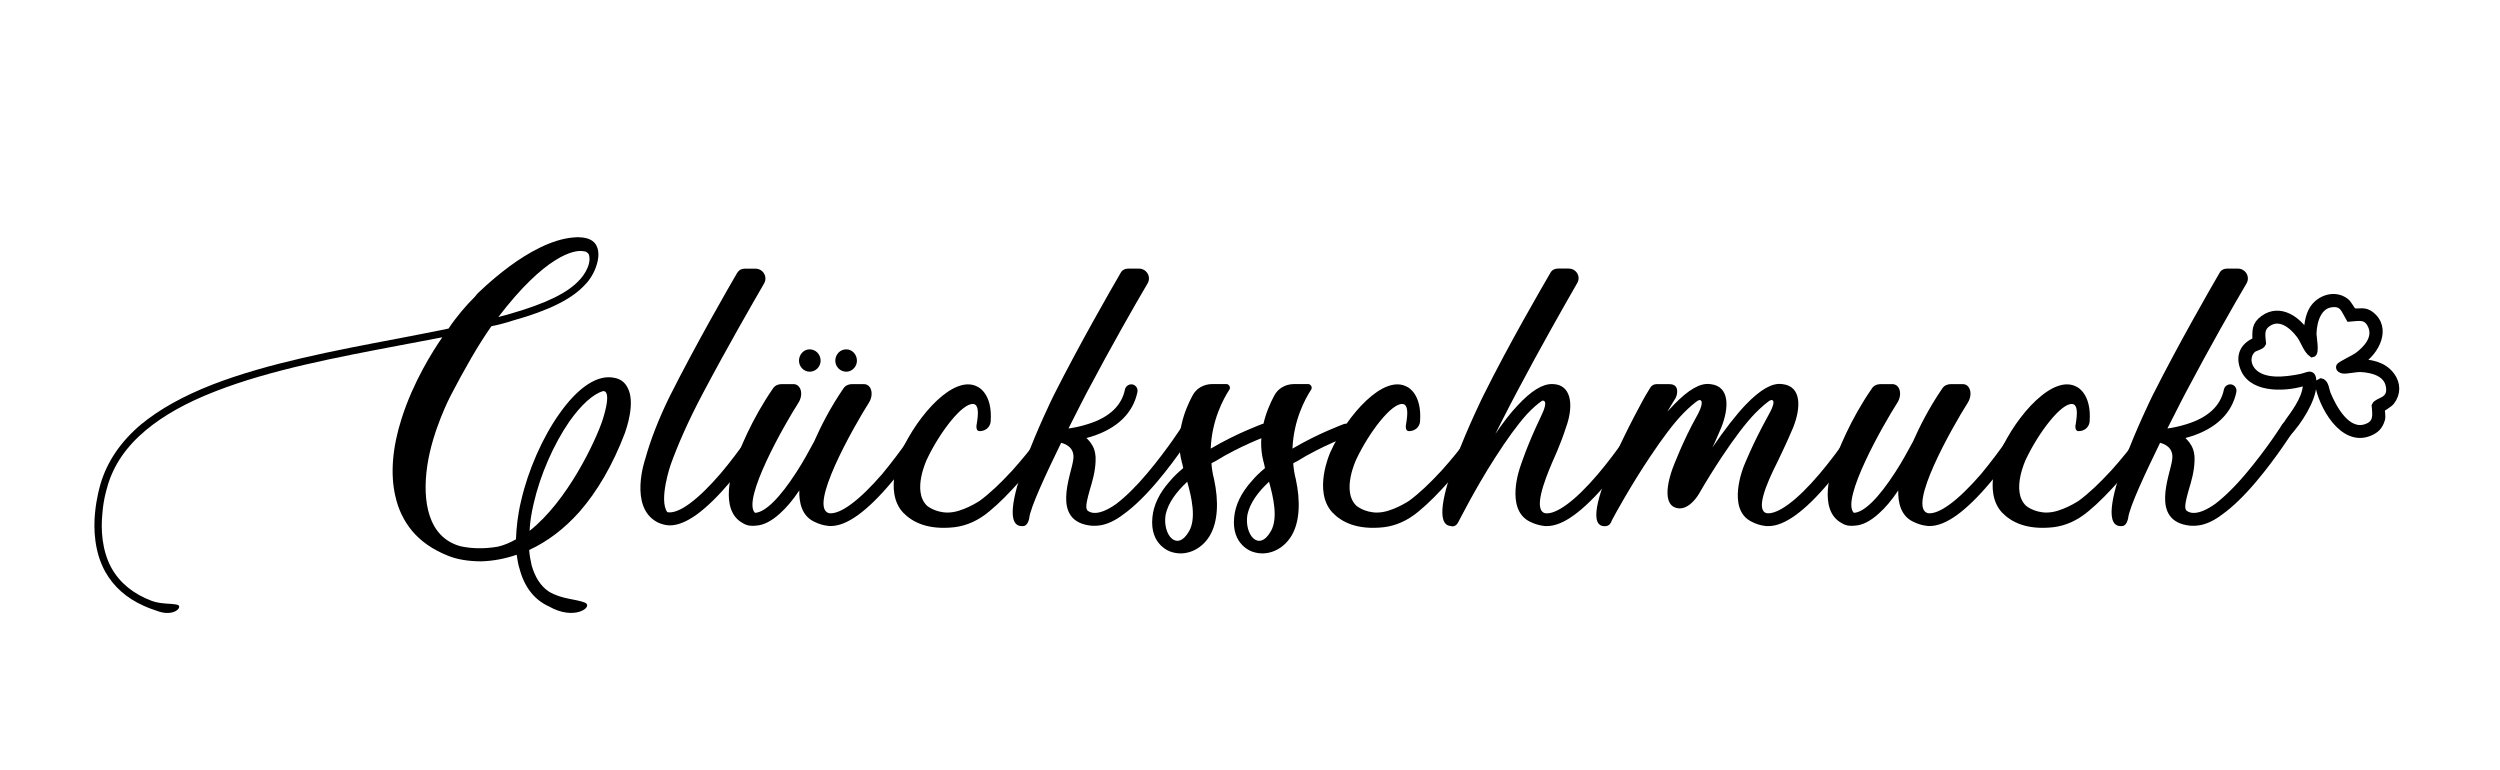
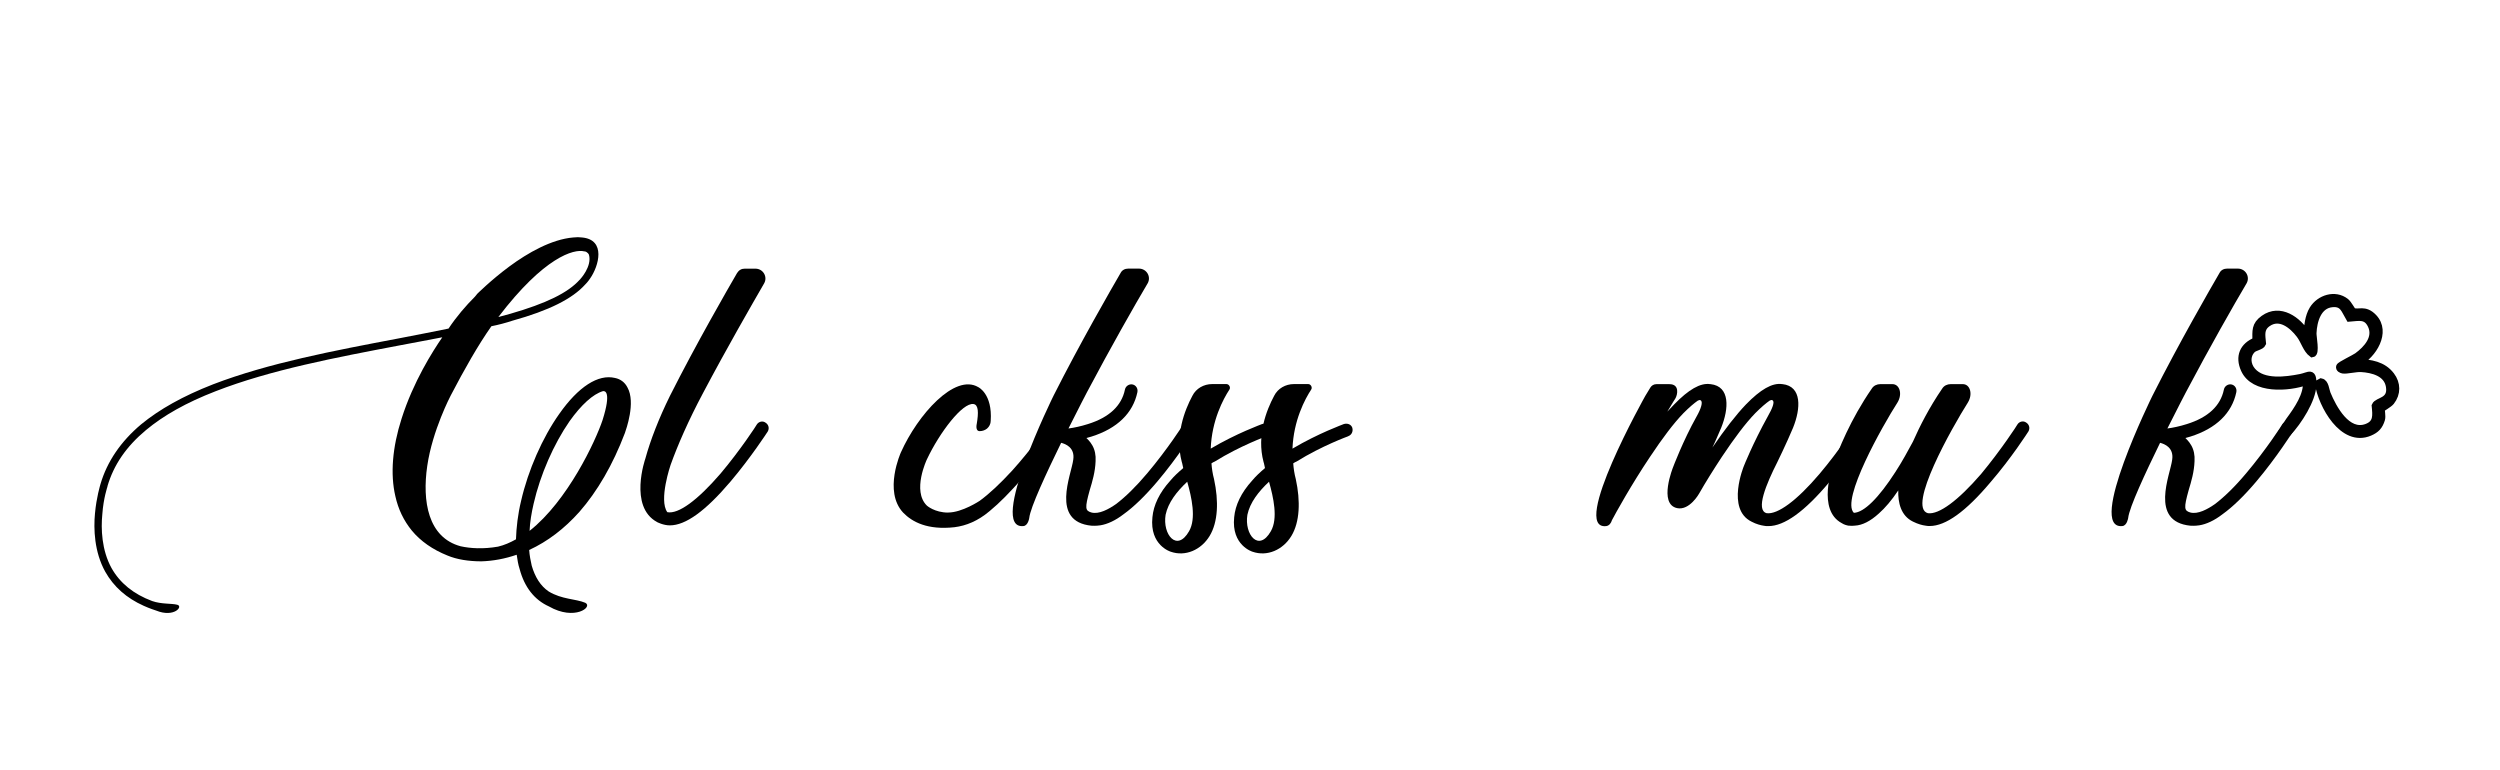
<svg xmlns="http://www.w3.org/2000/svg" viewBox="0 0 867.48 267.1" version="1.1" id="Laag_1">
  <defs>
    <style>
      .st0 {
        stroke: #000;
        stroke-miterlimit: 10;
        stroke-width: 2.54px;
      }
    </style>
  </defs>
  <g>
    <path d="M165.43,102.12s4.96-4.96,11.33-9.67,14.63-9.42,22.14-10.05c1.14-.13,2.16-.13,3.05,0,8.4.76,5.85,9.92,2.8,14.25-.76,1.15-1.53,1.91-1.66,2.04-4.45,4.96-12.47,9.03-25.32,12.6-2.29.76-4.71,1.4-7.26,1.91-4.58,6.49-9.42,15.02-14.12,24.05,0,0-6.36,12.09-8.14,24.43-1.78,12.22.25,24.82,11.58,27.87,3.44.76,7.89,1.02,12.98.13,2.16-.51,4.2-1.4,6.23-2.54.13-4.07.64-8.65,1.78-13.36,2.42-10.56,7.38-21.89,13.24-30.16,6.62-9.42,13.49-13.87,19.34-12.47,1.91.38,3.44,1.53,4.33,3.31,2.93,5.22-.51,14.63-.89,15.78-4.2,11.07-9.55,20.23-15.78,27.36-5.22,5.86-11.07,10.31-17.44,13.24.13,1.91.51,3.82.89,5.47,1.15,3.94,3.05,7,5.86,8.91,4.58,2.8,9.42,2.55,12.72,3.94,2.8,1.4-3.69,6.37-12.6,1.27-5.09-2.29-8.53-6.75-10.18-12.98-.51-1.53-.76-3.18-1.02-4.96-4.07,1.4-8.14,2.16-12.22,2.29-4.45,0-8.53-.64-11.83-2.03-5.09-2.04-9.29-4.96-12.34-8.65-2.8-3.44-4.71-7.38-5.72-11.96-1.78-7.64-1.02-16.93,2.16-26.85,4.07-12.85,10.82-23.42,14.13-28.25-4.84.89-9.8,1.91-14.76,2.8-22.14,4.2-44.92,8.53-63.88,15.91-10.18,3.94-18.07,8.4-24.18,13.49-6.87,5.73-11.2,12.09-13.36,19.47v.13s-1.4,4.07-1.78,9.55c-.51,5.09-.25,12.47,3.18,18.71,2.93,5.22,7.64,9.04,14.12,11.46,3.31,1.14,6.62.76,8.65,1.27,2.29.51-1.02,4.58-7.25,2.04,0,0-2.42-.77-4.33-1.66-5.98-2.67-10.43-6.62-13.36-11.83-3.82-6.87-4.07-14.89-3.56-20.23.51-5.6,1.78-9.67,1.91-10.18,2.29-7.76,7-14.76,14.12-20.74,6.36-5.22,14.51-9.8,24.94-13.87,19.22-7.38,42.12-11.71,64.27-15.91,5.98-1.15,11.84-2.29,17.44-3.44,2.8-4.2,5.98-7.89,9.16-11.07.25-.25.38-.51.64-.76ZM172.93,110.01c1.4-.38,2.8-.76,4.2-1.15,12.34-3.56,19.98-7.25,24.05-11.83q.13,0,.13-.13s4.2-4.45,3.05-8.53c-.13-.13-.25-.51-.51-.64-.25-.25-.64-.51-1.14-.51-3.57-.89-13.87,1.91-29.78,22.78ZM183.75,184.21c13.24-10.44,22.91-31.18,25.33-38.43,3.18-10.05.76-10.18.13-10.05-3.44,1.02-7.51,4.71-11.58,10.43-5.47,7.89-10.18,18.58-12.47,28.63-.76,3.31-1.27,6.36-1.4,9.42Z" />
    <path d="M228,181.15c-9.92-5.34-4.07-22.01-4.07-22.01,1.78-6.49,4.71-14,8.53-21.76,9.04-17.94,20.11-37.16,23.29-42.63.64-1.02,1.53-1.53,2.67-1.53h3.69c2.67,0,4.33,2.8,3.05,5.09-4.33,7.51-12.85,22.27-21.13,37.92-5.22,9.8-8.91,18.33-11.33,25.07,0,0-4.2,12.22-1.15,16.42,3.82.76,10.44-4.07,18.45-13.36,6.87-8.14,12.6-16.92,12.6-17.05.64-1.02,2.03-1.4,3.05-.64,1.02.64,1.4,1.91.76,3.05-.25.38-5.86,9.04-12.98,17.44-8.65,10.18-15.53,15.14-21,15.14-2.29,0-4.45-1.15-4.45-1.15Z" />
-     <path d="M260.19,182.42c-.76-.13-1.65-.38-2.42-.89-8.65-4.58-3.18-19.6-3.18-19.6,1.91-5.73,6.23-16.42,13.61-27.11.64-1.02,1.78-1.53,2.93-1.53h4.2c2.54,0,3.56,3.44,1.78,6.36-5.22,8.14-19.72,33.85-15.14,38.3,3.56-.13,8.65-5.22,14.38-14.12,2.42-3.69,4.45-7.51,6.11-10.56,2.42-5.47,5.72-11.96,10.18-18.45.64-1.02,1.78-1.53,2.93-1.53h4.2c2.54,0,3.56,3.44,1.78,6.36-5.47,8.65-21.25,36.52-13.87,38.43,3.82.51,10.43-4.33,18.45-13.62,6.87-8.27,12.6-17.05,12.6-17.18.64-1.02,2.03-1.4,3.05-.64,1.02.64,1.4,1.91.76,3.05-.25.38-5.86,9.16-13.11,17.56-8.65,10.31-15.65,15.27-21.13,15.27-.51,0-1.02,0-1.53-.13-1.02-.13-2.55-.51-4.33-1.4-4.2-2.03-5.22-6.62-5.09-10.82-2.29,3.44-4.58,6.11-6.74,8.02-2.93,2.67-5.73,4.07-8.27,4.2-1.15.13-2.17,0-2.17,0ZM284.75,125.16c0,2.04-1.65,3.82-3.82,3.82-2.03,0-3.69-1.78-3.69-3.82,0-2.16,1.66-3.94,3.69-3.94,2.17,0,3.82,1.78,3.82,3.94ZM297.35,125.16c0,2.04-1.65,3.82-3.69,3.82-2.16,0-3.82-1.78-3.82-3.82,0-2.16,1.66-3.94,3.82-3.94,2.04,0,3.69,1.78,3.69,3.94Z" />
    <path d="M329.02,177.84c4.84,0,10.94-4.07,10.94-4.07,3.31-2.42,7.13-5.98,11.33-10.56,7-7.76,12.6-15.91,12.6-16.03.63-1.02,2.03-1.27,3.05-.51,1.02.64,1.27,2.03.64,3.05-.25.38-5.73,8.4-12.98,16.42-4.33,4.84-7.64,8.27-11.2,11.2-4.07,3.44-8.14,5.09-12.22,5.6-9.29,1.02-14.64-1.78-17.82-5.09-6.87-7.38-.76-20.87-.76-20.87,5.86-13.11,18.71-27.49,26.85-22.65,0,0,4.96,2.29,4.32,11.71,0,1.02-.51,2.03-1.27,2.67-.64.51-1.53.89-2.55.89-1.65,0-1.02-2.54-1.02-2.54.64-3.82.64-6.62-1.15-6.87-3.82-.51-11.71,9.8-16.16,19.22,0,0-5.22,10.94,0,16.03,0,0,2.67,2.42,7.38,2.42Z" />
    <path d="M378.77,182.42c-14.38-1.4-7-17.69-6.36-22.91.64-4.2-2.67-5.47-4.2-5.86-5.09,10.44-10.69,22.4-11.07,26.09,0,0-.38,2.67-2.03,2.8-12.47,1.27,10.43-45.18,10.43-45.18,9.04-17.94,20.11-37.16,23.29-42.63.51-1.02,1.53-1.53,2.67-1.53h3.69c2.67,0,4.33,2.8,3.05,5.09-4.45,7.51-12.85,22.27-21.13,37.92,0,0-2.8,5.35-6.36,12.47,1.91-.25,4.33-.76,6.74-1.53,7.38-2.29,11.71-6.36,12.85-11.96.25-1.27,1.53-2.04,2.67-1.78,1.15.25,1.91,1.4,1.66,2.67-1.53,7.26-7,12.6-15.91,15.4-.64.13-1.15.38-1.78.51,0,0,1.27,1.14,2.04,2.54.89,1.53,1.27,3.44,1.14,5.47-.12,3.69-1.14,7.13-2.03,10.05-1.78,6.36-1.53,7.13.51,7.76,2.67.76,6.11-1.15,8.65-2.93,3.18-2.42,6.87-5.98,10.82-10.69,6.87-8.14,12.47-16.8,12.47-16.92.64-1.02,2.04-1.4,3.05-.76,1.02.76,1.4,2.03.76,3.18-.25.25-5.72,9.04-12.85,17.44-4.2,4.96-8.14,8.78-11.71,11.33-2.8,2.16-5.6,3.44-8.02,3.82-1.53.25-3.05.13-3.05.13Z" />
    <path d="M439.47,151.37s-9.16,3.31-17.95,8.78c-.38.12-.76.38-1.15.63.13,1.78.38,3.56.89,5.47,1.66,7.64,1.4,14.89-1.53,19.72-2.93,4.84-8.4,7.25-13.49,5.47,0,0-7.38-2.17-6.36-11.96.38-4.2,2.42-8.53,6.24-12.73,1.27-1.53,2.8-2.93,4.45-4.33-.25-1.4-.51-2.17-.51-2.17-2.42-9.16,1.02-17.94,3.69-22.91,1.27-2.54,3.94-4.07,6.87-4.07h4.96c.89,0,1.53,1.15,1.02,1.91-2.17,3.31-6.11,10.69-6.49,20.49,9.04-5.35,17.56-8.4,17.82-8.53,1.27-.38,2.54.13,2.93,1.27.38,1.27-.25,2.55-1.4,2.93ZM411.97,167.15c-3.69,3.44-6.62,7.25-7.51,11.45-1.14,6.87,3.94,13.11,8.14,5.73,2.55-4.45.89-11.71-.64-17.18Z" />
    <path d="M467.84,151.37s-9.16,3.31-17.95,8.78c-.38.12-.76.38-1.15.63.13,1.78.38,3.56.89,5.47,1.66,7.64,1.4,14.89-1.53,19.72-2.93,4.84-8.4,7.25-13.49,5.47,0,0-7.38-2.17-6.36-11.96.38-4.2,2.42-8.53,6.24-12.73,1.27-1.53,2.8-2.93,4.45-4.33-.25-1.4-.51-2.17-.51-2.17-2.42-9.16,1.02-17.94,3.69-22.91,1.27-2.54,3.94-4.07,6.87-4.07h4.96c.89,0,1.53,1.15,1.02,1.91-2.17,3.31-6.11,10.69-6.49,20.49,9.04-5.35,17.56-8.4,17.82-8.53,1.27-.38,2.54.13,2.93,1.27.38,1.27-.25,2.55-1.4,2.93ZM440.35,167.15c-3.69,3.44-6.62,7.25-7.51,11.45-1.14,6.87,3.94,13.11,8.14,5.73,2.55-4.45.89-11.71-.64-17.18Z" />
-     <path d="M478.01,177.84c4.84,0,10.94-4.07,10.94-4.07,3.31-2.42,7.13-5.98,11.33-10.56,7-7.76,12.6-15.91,12.6-16.03.63-1.02,2.03-1.27,3.05-.51,1.02.64,1.27,2.03.64,3.05-.25.38-5.73,8.4-12.98,16.42-4.33,4.84-7.64,8.27-11.2,11.2-4.07,3.44-8.14,5.09-12.22,5.6-9.29,1.02-14.64-1.78-17.82-5.09-6.87-7.38-.76-20.87-.76-20.87,5.86-13.11,18.71-27.49,26.85-22.65,0,0,4.96,2.29,4.32,11.71,0,1.02-.51,2.03-1.27,2.67-.64.51-1.53.89-2.55.89-1.65,0-1.02-2.54-1.02-2.54.64-3.82.64-6.62-1.15-6.87-3.82-.51-11.71,9.8-16.16,19.22,0,0-5.22,10.94,0,16.03,0,0,2.67,2.42,7.38,2.42Z" />
-     <path d="M543.42,148.19c-1.79,5.73-4.58,11.71-4.58,11.71-3.31,7.64-6.75,17.18-2.67,18.2,3.81.51,10.44-4.33,18.33-13.62,7-8.27,12.6-17.05,12.6-17.18.76-1.02,2.04-1.4,3.18-.64,1.02.64,1.27,1.91.63,3.05-.25.38-5.85,9.16-12.98,17.56-8.77,10.31-15.65,15.27-21.12,15.27-.63,0-1.14,0-1.65-.13-.89-.13-2.55-.51-4.32-1.4-8.78-4.33-3.31-19.09-3.31-19.09,0,0,2.29-7.25,7-17.05,1.4-2.8,2.16-5.22,1.27-5.72-.25-.25-.76-.13-1.02.13-1.27.89-2.92,2.29-4.96,4.45-3.31,3.69-7,8.78-11.07,15.14-7.13,11.07-12.73,22.4-12.86,22.52-.38.76-1.15,1.27-1.91,1.27-.25,0-.38-.13-.51-.13-10.82-.64,11.2-45.18,11.2-45.18,8.91-17.94,20.1-37.16,23.28-42.63.51-1.02,1.53-1.53,2.55-1.53h3.82c2.67,0,4.33,2.8,2.93,5.09-4.32,7.51-12.72,22.27-21,37.92,0,0-3.44,6.49-7.38,14.38,2.67-3.94,5.22-7.25,7.64-9.8,4.84-5.22,8.78-7.64,12.22-7.51,0,0,1.14,0,2.29.38,4.71,1.78,4.58,8.53,2.42,14.51Z" />
    <path d="M647.75,149.72c-.25.38-5.85,9.16-12.98,17.56-8.65,10.31-15.65,15.27-21.13,15.27-.63,0-1.14,0-1.65-.13-.89-.13-2.55-.51-4.2-1.4-8.91-4.33-2.67-19.34-2.67-19.34,0,0,3.06-7.76,8.28-17.18,1.53-2.67,2.55-5.09,1.65-5.6-.25-.25-.76,0-1.02.13-1.27.89-2.93,2.29-4.96,4.33-3.44,3.56-7.25,8.65-11.58,15.14-2.93,4.45-5.72,8.91-7.89,12.73,0,0-3.31,5.98-7.64,5.09-6.62-1.4-1.4-14.25-1.4-14.25,0,0,3.44-9.16,8.15-17.56,1.53-2.67,2.29-5.09,1.4-5.6-.25-.25-.76,0-1.02.13-1.27.89-2.93,2.29-4.96,4.33-3.44,3.56-7.26,8.65-11.58,15.14-6.49,9.67-11.97,19.6-13.23,22.01-.25.89-.89,1.91-2.04,2.04-12.47,1.27,13.62-45.18,13.62-45.18.63-1.02,1.14-1.91,1.78-2.93.39-.64,1.15-1.15,2.04-1.15h4.58c3.57,0,2.8,3.69,2.04,4.96,0,0-1.15,1.78-2.8,4.58.89-.89,1.65-1.78,2.42-2.55,4.96-5.09,9.03-7.51,12.47-7h.12c6.87.76,6.36,8.53,3.69,15.14-1.02,2.29-2.04,4.84-3.06,6.87,4.33-6.36,8.28-11.45,11.71-15.02,4.96-5.09,9.04-7.51,12.47-7h.13c6.87.76,6.36,8.53,3.69,15.14-2.29,5.47-5.47,11.96-5.47,11.96-3.81,7.51-7.64,16.67-3.69,17.69,3.81.51,10.44-4.33,18.33-13.62,7-8.27,12.6-17.05,12.72-17.18.64-1.02,2.04-1.4,3.06-.64,1.02.64,1.27,1.91.63,3.05Z" />
    <path d="M641.5,182.42c-.76-.13-1.65-.38-2.42-.89-8.65-4.58-3.18-19.6-3.18-19.6,1.91-5.73,6.23-16.42,13.61-27.11.64-1.02,1.79-1.53,2.93-1.53h4.2c2.54,0,3.56,3.44,1.78,6.36-5.22,8.14-19.72,33.85-15.15,38.3,3.56-.13,8.65-5.22,14.38-14.12,2.42-3.69,4.45-7.51,6.11-10.56,2.42-5.47,5.73-11.96,10.18-18.45.63-1.02,1.78-1.53,2.93-1.53h4.2c2.54,0,3.56,3.44,1.78,6.36-5.47,8.65-21.25,36.52-13.87,38.43,3.81.51,10.43-4.33,18.45-13.62,6.87-8.27,12.6-17.05,12.6-17.18.63-1.02,2.04-1.4,3.06-.64,1.01.64,1.4,1.91.76,3.05-.25.38-5.85,9.16-13.1,17.56-8.65,10.31-15.66,15.27-21.13,15.27-.51,0-1.02,0-1.53-.13-1.02-.13-2.54-.51-4.32-1.4-4.2-2.03-5.22-6.62-5.09-10.82-2.29,3.44-4.58,6.11-6.75,8.02-2.93,2.67-5.73,4.07-8.28,4.2-1.14.13-2.16,0-2.16,0Z" />
-     <path d="M710.34,177.84c4.83,0,10.95-4.07,10.95-4.07,3.31-2.42,7.13-5.98,11.33-10.56,7-7.76,12.6-15.91,12.6-16.03.63-1.02,2.04-1.27,3.05-.51,1.02.64,1.27,2.03.64,3.05-.25.38-5.73,8.4-12.98,16.42-4.32,4.84-7.64,8.27-11.2,11.2-4.08,3.44-8.14,5.09-12.22,5.6-9.29,1.02-14.63-1.78-17.82-5.09-6.87-7.38-.76-20.87-.76-20.87,5.85-13.11,18.71-27.49,26.85-22.65,0,0,4.96,2.29,4.32,11.71,0,1.02-.51,2.03-1.27,2.67-.63.51-1.52.89-2.54.89-1.66,0-1.02-2.54-1.02-2.54.63-3.82.63-6.62-1.15-6.87-3.81-.51-11.7,9.8-16.16,19.22,0,0-5.22,10.94,0,16.03,0,0,2.67,2.42,7.38,2.42Z" />
    <path d="M760.09,182.42c-14.38-1.4-7-17.69-6.36-22.91.63-4.2-2.67-5.47-4.2-5.86-5.09,10.44-10.69,22.4-11.07,26.09,0,0-.39,2.67-2.04,2.8-12.47,1.27,10.44-45.18,10.44-45.18,9.03-17.94,20.1-37.16,23.28-42.63.51-1.02,1.53-1.53,2.67-1.53h3.69c2.68,0,4.33,2.8,3.06,5.09-4.45,7.51-12.85,22.27-21.12,37.92,0,0-2.8,5.35-6.37,12.47,1.91-.25,4.33-.76,6.75-1.53,7.38-2.29,11.71-6.36,12.85-11.96.25-1.27,1.53-2.04,2.67-1.78,1.15.25,1.91,1.4,1.65,2.67-1.52,7.26-7,12.6-15.9,15.4-.63.13-1.14.38-1.78.51,0,0,1.27,1.14,2.04,2.54.89,1.53,1.27,3.44,1.14,5.47-.12,3.69-1.14,7.13-2.03,10.05-1.78,6.36-1.53,7.13.5,7.76,2.68.76,6.11-1.15,8.65-2.93,3.18-2.42,6.88-5.98,10.82-10.69,6.87-8.14,12.47-16.8,12.47-16.92.63-1.02,2.04-1.4,3.06-.76,1.02.76,1.4,2.03.76,3.18-.25.25-5.73,9.04-12.85,17.44-4.2,4.96-8.14,8.78-11.71,11.33-2.8,2.16-5.6,3.44-8.01,3.82-1.53.25-3.06.13-3.06.13Z" />
  </g>
  <path d="M793.21,151.41c-.62-.22-1.24-.79-1.33-1.44,1.01-1.32,1.54-2.67,2.51-3.99,2.82-3.83,6.4-8.95,5.94-13.62-6.29,2.22-18.26,3.09-21.52-4.18-1.98-4.42-.46-8.1,4.02-9.89,0-3.49-.39-5.45,2.71-7.67,5.57-3.99,11.82.41,14.82,5.48.5-2.9.62-6.18,2.23-8.78,2.33-3.74,7.62-5.49,11.33-2.59.96.75,2.12,3.14,2.51,3.32,1.9.89,4.09-1.09,7.15,2.14,4.76,5.02-.18,12.98-5.34,15.6,4.35.22,8.58.82,11.41,4.53,2.11,2.77,2.18,6.24-.02,9.03-.69.87-3.24,2.25-3.33,2.5-.17.49.33,2.58.02,3.61-.73,2.41-1.86,3.58-4.08,4.53-9.26,3.93-16.58-9.46-17.74-16.94l.9-.49c1.45.31,1.54,2.82,2.05,4.07,2.09,5.08,6.96,14.18,13.74,11.71,3.77-1.37,3.35-4.24,3.03-7.55.79-1.85,5.81-1.33,4.94-6.71-.76-4.71-5.79-6.01-9.91-6.25-1.69-.1-5.11.73-6.24.52-.59-.11-1.29-.45-1.14-1.09.13-.56,5.16-2.93,6.13-3.64,3.33-2.43,6.88-6.38,4.86-10.71-1.69-3.62-4.29-2.81-7.61-2.56-1.67-2.78-2.1-5.39-6.02-5.02-4.96.46-6.52,6.01-6.69,10.27-.05,1.29,1.1,6.97-.21,7.13-2.03-1.5-2.68-4.46-4.32-6.61-2.59-3.41-6.95-6.96-11.19-3.99-2.67,1.87-2.03,4.26-1.79,7.04-.43,1.02-2.67,1.24-3.54,2.1-2.14,2.12-1.87,5.34.03,7.51,3.81,4.35,11.7,3.26,16.76,2.26,3.1-.62,4.36-2.39,4.21,2.63-.14,4.92-4.9,12.54-8.8,16.64" class="st0" />
</svg>